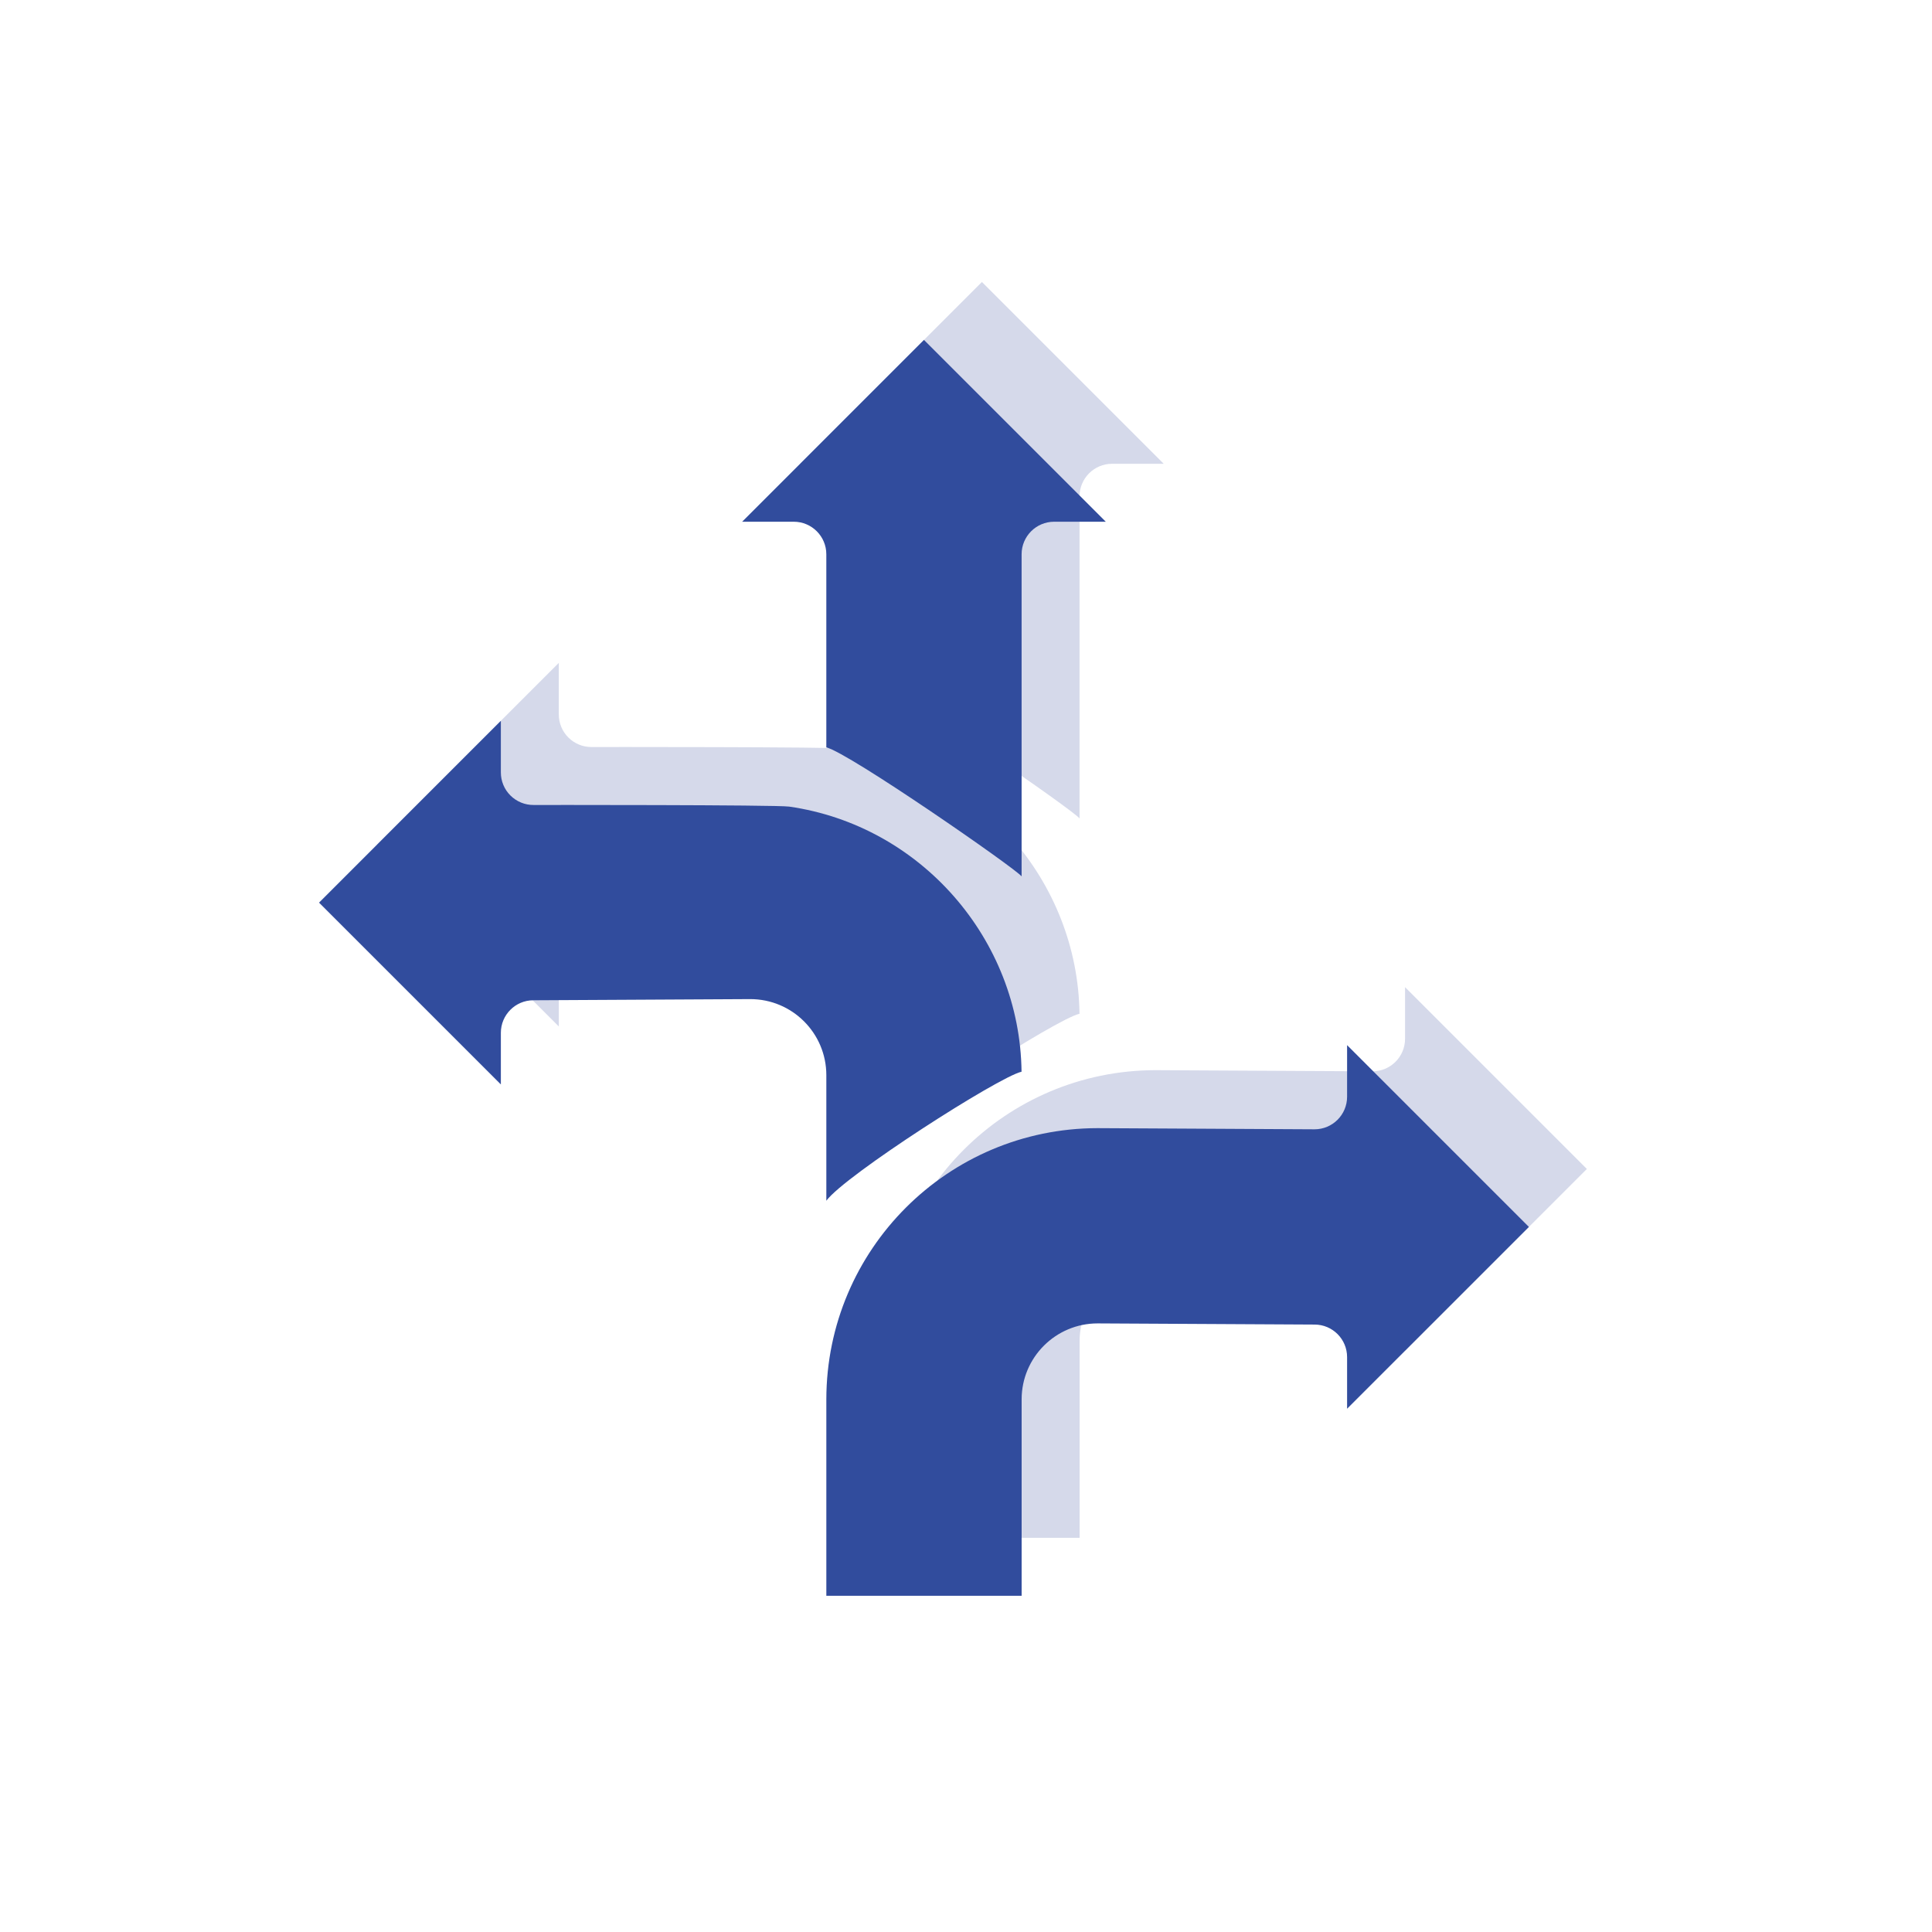
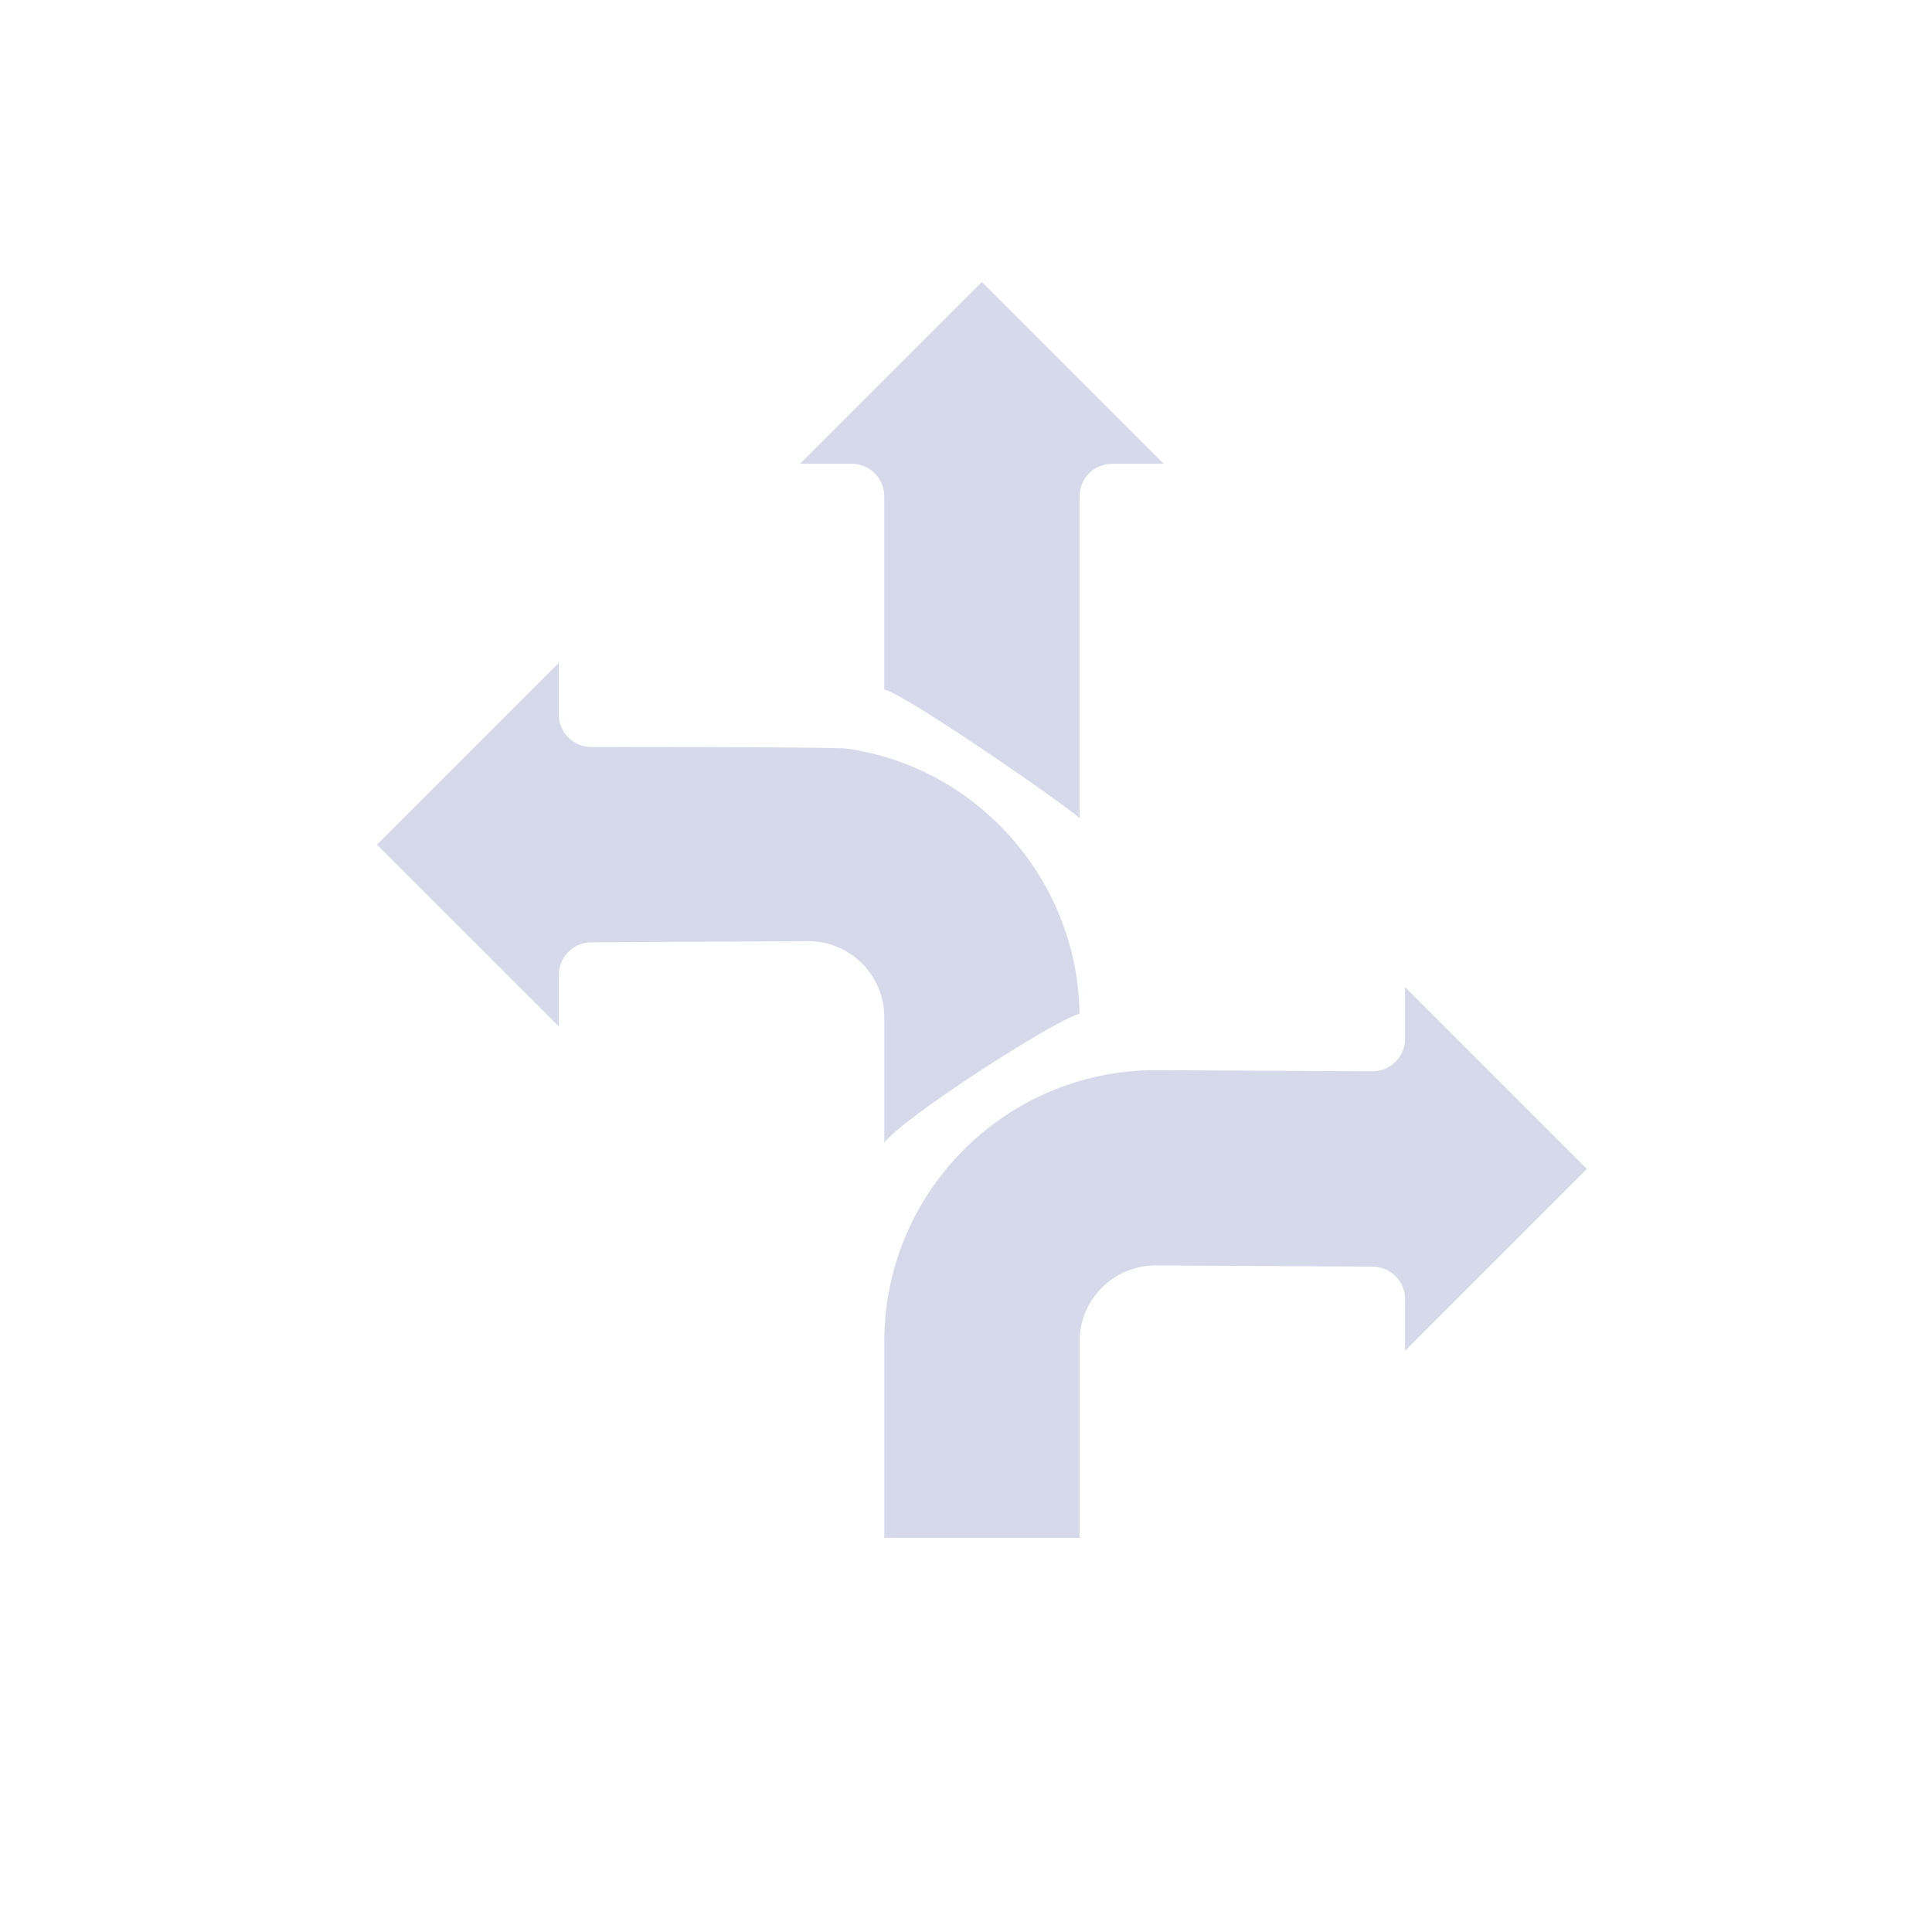
<svg xmlns="http://www.w3.org/2000/svg" version="1.1" id="Ebene_1" x="0px" y="0px" viewBox="0 0 141.732 141.732" style="enable-background:new 0 0 141.732 141.732;" xml:space="preserve">
  <g>
    <g>
      <path style="fill:#D5D9EA;" d="M64.872,112.817V98.405c0.011-10.98,8.905-19.88,19.885-19.897l15.918,0.085h0.012 c1.318,0,2.388-1.069,2.388-2.388v-3.787l13.337,13.337l-13.337,13.337v-3.787c0-1.314-1.061-2.381-2.375-2.388l-15.93-0.085 c-3.076,0.003-5.568,2.495-5.571,5.571v14.411H64.872z M58.697,34.023l13.337-13.337l13.337,13.337h-3.787 c-1.318,0-2.388,1.069-2.388,2.388v23.63c-0.415-0.567-12.683-9.081-14.326-9.463V36.41c0-1.318-1.069-2.388-2.388-2.388H58.697z M64.872,83.834v-9.22c-0.005-3.08-2.504-5.573-5.584-5.571L43.37,69.128c-1.314,0.006-2.375,1.074-2.375,2.388v3.786 L27.657,61.965l13.337-13.337v3.787c0,0.635,0.253,1.245,0.704,1.692c0.451,0.449,1.061,0.699,1.697,0.695 c0,0,17.816-0.018,18.75,0.119c9.64,1.384,16.926,9.721,17.047,19.448C77.485,74.765,66.235,81.978,64.872,83.834L64.872,83.834z M64.872,83.834" />
    </g>
    <g>
-       <path style="fill:#314C9D;" d="M60.62,117.069v-14.411c0.011-10.98,8.905-19.88,19.885-19.897l15.918,0.085h0.012 c1.318,0,2.388-1.069,2.388-2.388v-3.787l13.337,13.337l-13.337,13.337v-3.787c0-1.314-1.061-2.381-2.375-2.388l-15.93-0.085 c-3.076,0.003-5.568,2.495-5.571,5.571v14.411H60.62z M54.445,38.274l13.337-13.337L81.12,38.274h-3.787 c-1.318,0-2.388,1.069-2.388,2.388v23.63c-0.415-0.567-12.683-9.081-14.326-9.463V40.662c0-1.318-1.069-2.388-2.388-2.388H54.445z M60.62,88.086v-9.22c-0.005-3.08-2.504-5.573-5.584-5.571L39.118,73.38c-1.314,0.006-2.375,1.074-2.375,2.388v3.786 L23.405,66.217L36.743,52.88v3.787c0,0.635,0.253,1.245,0.704,1.692c0.451,0.449,1.061,0.699,1.697,0.695 c0,0,17.816-0.018,18.75,0.119c9.64,1.384,16.926,9.721,17.047,19.448C73.233,79.017,61.984,86.23,60.62,88.086L60.62,88.086z M60.62,88.086" />
-     </g>
+       </g>
  </g>
</svg>